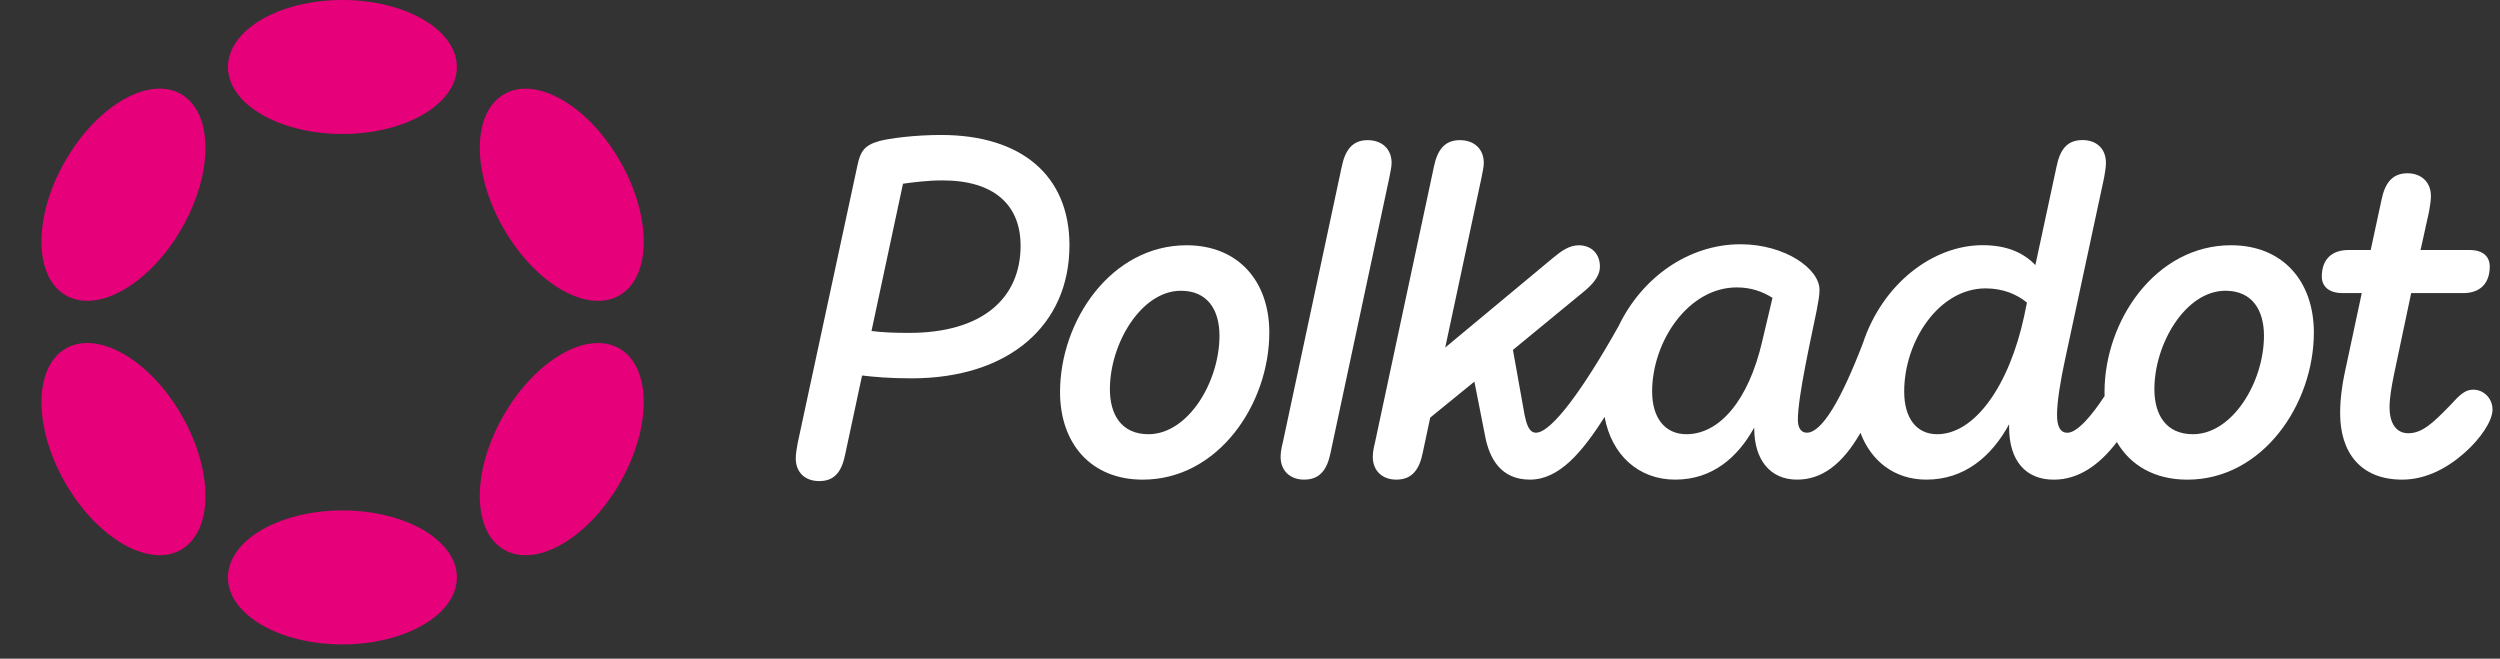
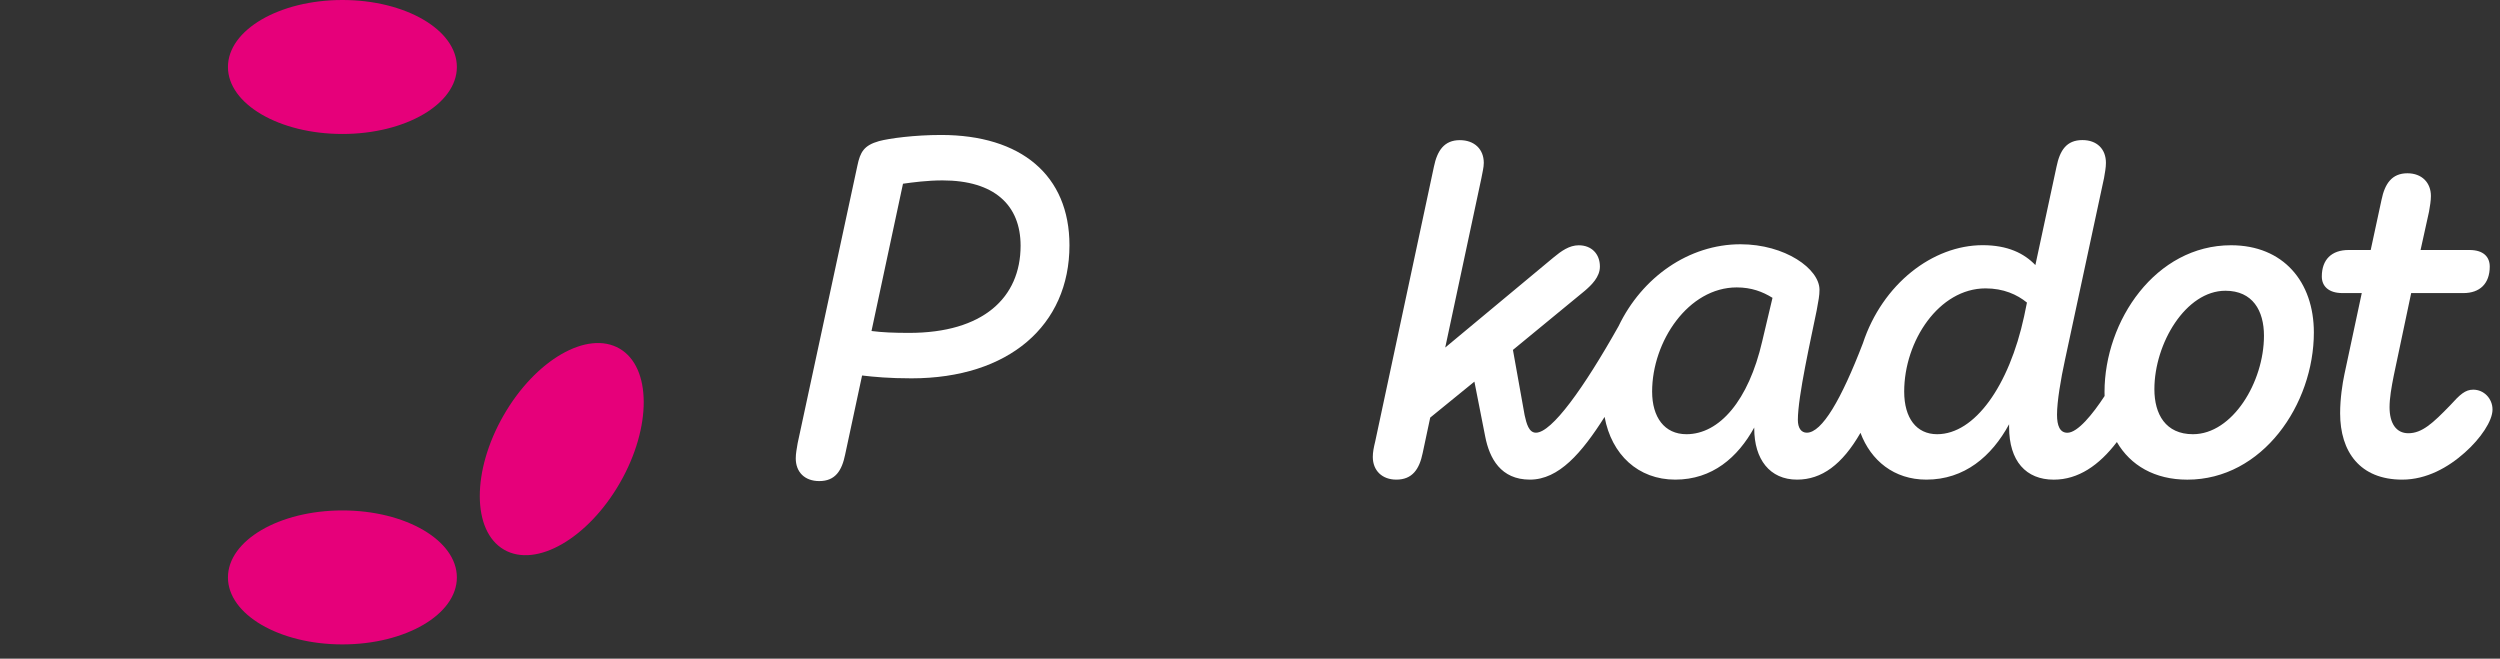
<svg xmlns="http://www.w3.org/2000/svg" width="167" height="44" viewBox="0 0 167 44" fill="none">
  <rect x="0" y="0" width="167" height="44" fill="#333333" stroke="none" />
  <path d="M22.873 8.949C27.096 8.949 30.519 6.946 30.519 4.474C30.519 2.003 27.096 0 22.873 0C18.65 0 15.227 2.003 15.227 4.474C15.227 6.946 18.65 8.949 22.873 8.949Z" fill="#E6007A" />
  <path d="M22.873 43.046C27.096 43.046 30.519 41.043 30.519 38.572C30.519 36.1 27.096 34.097 22.873 34.097C18.65 34.097 15.227 36.1 15.227 38.572C15.227 41.043 18.65 43.046 22.873 43.046Z" fill="#E6007A" />
-   <path d="M12.135 15.265C14.265 11.555 14.251 7.538 12.104 6.292C9.956 5.045 6.488 7.042 4.358 10.751C2.227 14.46 2.241 18.478 4.388 19.724C6.536 20.971 10.004 18.974 12.135 15.265Z" fill="#E6007A" />
  <path d="M41.411 32.256C43.542 28.547 43.529 24.53 41.383 23.285C39.237 22.039 35.77 24.036 33.64 27.746C31.509 31.455 31.522 35.472 33.668 36.717C35.814 37.963 39.281 35.965 41.411 32.256Z" fill="#E6007A" />
-   <path d="M12.106 36.715C14.253 35.469 14.267 31.452 12.136 27.742C10.006 24.033 6.538 22.037 4.39 23.283C2.243 24.529 2.229 28.547 4.36 32.256C6.49 35.965 9.958 37.962 12.106 36.715Z" fill="#E6007A" />
-   <path d="M41.385 19.727C43.531 18.481 43.544 14.464 41.413 10.755C39.283 7.046 35.816 5.049 33.67 6.294C31.524 7.54 31.511 11.556 33.642 15.266C35.772 18.975 39.239 20.972 41.385 19.727Z" fill="#E6007A" />
  <path d="M62.864 9.016C61.104 9.016 59.408 9.239 58.717 9.427C57.712 9.712 57.461 10.155 57.272 11.073L53.283 29.607C53.219 29.985 53.157 30.302 53.157 30.619C53.157 31.537 53.755 32.136 54.728 32.136C55.797 32.136 56.237 31.441 56.456 30.364L57.587 25.083C58.371 25.177 59.408 25.273 60.885 25.273C67.389 25.273 71.44 21.732 71.44 16.386C71.44 11.704 68.203 9.016 62.864 9.016ZM60.728 22.237C59.723 22.237 58.936 22.205 58.216 22.111L60.32 12.273C60.979 12.179 61.955 12.051 62.96 12.051C66.416 12.051 68.176 13.696 68.176 16.416C68.174 19.896 65.659 22.237 60.728 22.237Z" fill="white" />
  <path d="M165.212 26.03C164.678 26.03 164.332 26.347 163.673 27.074C162.51 28.277 161.788 28.94 160.878 28.94C160.062 28.94 159.622 28.277 159.622 27.201C159.622 26.599 159.747 25.872 159.905 25.082L161.067 19.578H164.555C165.654 19.578 166.315 18.945 166.315 17.806C166.315 17.173 165.907 16.7 164.965 16.7H161.694L162.259 14.139C162.323 13.76 162.385 13.411 162.385 13.094C162.385 12.208 161.788 11.575 160.814 11.575C159.777 11.575 159.307 12.27 159.086 13.347L158.363 16.7H156.886C155.756 16.7 155.097 17.333 155.097 18.472C155.097 19.105 155.537 19.578 156.478 19.578H157.766L156.604 25.018C156.478 25.619 156.321 26.599 156.321 27.611C156.321 30.173 157.641 32.039 160.468 32.039C162.102 32.039 163.545 31.217 164.646 30.235C165.715 29.287 166.5 28.116 166.5 27.357C166.5 26.631 165.934 26.03 165.212 26.03Z" fill="white" />
-   <path d="M92.959 10.882C92.959 9.964 92.329 9.362 91.356 9.362C90.319 9.362 89.849 10.058 89.628 11.134L85.702 29.51C85.609 29.888 85.545 30.205 85.545 30.522C85.545 31.44 86.174 32.039 87.116 32.039C88.185 32.039 88.654 31.344 88.876 30.267L92.801 11.894C92.865 11.513 92.959 11.198 92.959 10.882Z" fill="white" />
  <path d="M149.033 16.383C144.006 16.383 140.582 21.412 140.582 26.188C140.582 26.278 140.584 26.367 140.587 26.454C139.798 27.66 138.79 28.908 138.099 28.908C137.598 28.908 137.409 28.433 137.409 27.705C137.409 26.819 137.659 25.332 137.942 24.035L140.55 11.889C140.614 11.51 140.676 11.194 140.676 10.877C140.676 9.959 140.078 9.357 139.105 9.357C138.036 9.357 137.598 10.053 137.377 11.129L135.963 17.707C135.209 16.918 134.108 16.378 132.444 16.378C129.106 16.378 125.748 18.965 124.44 22.934C122.999 26.684 121.711 28.904 120.694 28.904C120.318 28.904 120.097 28.587 120.097 28.05C120.097 26.468 120.977 22.61 121.353 20.744C121.478 20.049 121.542 19.764 121.542 19.353C121.542 17.962 119.249 16.317 116.265 16.317C112.813 16.317 109.688 18.518 108.121 21.786C105.794 25.927 103.658 28.904 102.6 28.904C102.128 28.904 101.971 28.302 101.845 27.733L101.064 23.374L105.869 19.422C106.309 19.043 106.874 18.504 106.874 17.808C106.874 16.955 106.309 16.385 105.461 16.385C104.832 16.385 104.298 16.764 103.765 17.207L96.541 23.216L98.959 11.894C99.023 11.515 99.117 11.198 99.117 10.881C99.117 9.963 98.487 9.362 97.514 9.362C96.477 9.362 96.007 10.057 95.786 11.134L91.86 29.509C91.767 29.888 91.703 30.205 91.703 30.522C91.703 31.44 92.332 32.039 93.274 32.039C94.343 32.039 94.813 31.343 95.034 30.267L95.538 27.896L98.49 25.493L99.212 29.161C99.495 30.616 100.25 32.039 102.197 32.039C104.134 32.039 105.659 30.258 107.187 27.85C107.65 30.372 109.432 32.039 111.906 32.039C114.388 32.039 116.084 30.552 117.183 28.559V28.623C117.183 30.68 118.221 32.039 120.042 32.039C121.69 32.039 123.058 31.038 124.28 28.913C124.973 30.765 126.523 32.039 128.68 32.039C131.224 32.039 133.045 30.489 134.208 28.339V28.529C134.208 30.806 135.339 32.041 137.192 32.041C138.829 32.041 140.22 31.084 141.407 29.528C142.31 31.084 143.929 32.041 146.115 32.041C151.142 32.041 154.566 27.012 154.566 22.204C154.563 18.818 152.521 16.383 149.033 16.383ZM117.714 22.805C116.803 26.758 114.856 29.005 112.656 29.005C111.179 29.005 110.362 27.866 110.362 26.158C110.362 22.805 112.781 19.199 116.016 19.199C116.989 19.199 117.744 19.484 118.403 19.895L117.714 22.805ZM135.211 21.13C134.206 25.78 131.912 29.005 129.4 29.005C128.019 29.005 127.2 27.928 127.2 26.158C127.2 22.775 129.526 19.264 132.635 19.264C133.83 19.264 134.739 19.674 135.4 20.212L135.211 21.13ZM146.489 29.005C144.667 29.005 143.913 27.676 143.913 26C143.913 22.931 146.017 19.422 148.657 19.422C150.478 19.422 151.233 20.751 151.233 22.426C151.233 25.525 149.129 29.005 146.489 29.005Z" fill="white" />
-   <path d="M79.261 16.384C74.235 16.384 70.811 21.413 70.811 26.189C70.811 29.605 72.853 32.04 76.339 32.04C81.365 32.04 84.79 27.011 84.79 22.202C84.79 18.819 82.747 16.384 79.261 16.384ZM76.717 29.005C74.896 29.005 74.141 27.677 74.141 26.001C74.141 22.932 76.245 19.423 78.885 19.423C80.707 19.423 81.461 20.752 81.461 22.427C81.459 25.526 79.355 29.005 76.717 29.005Z" fill="white" />
</svg>